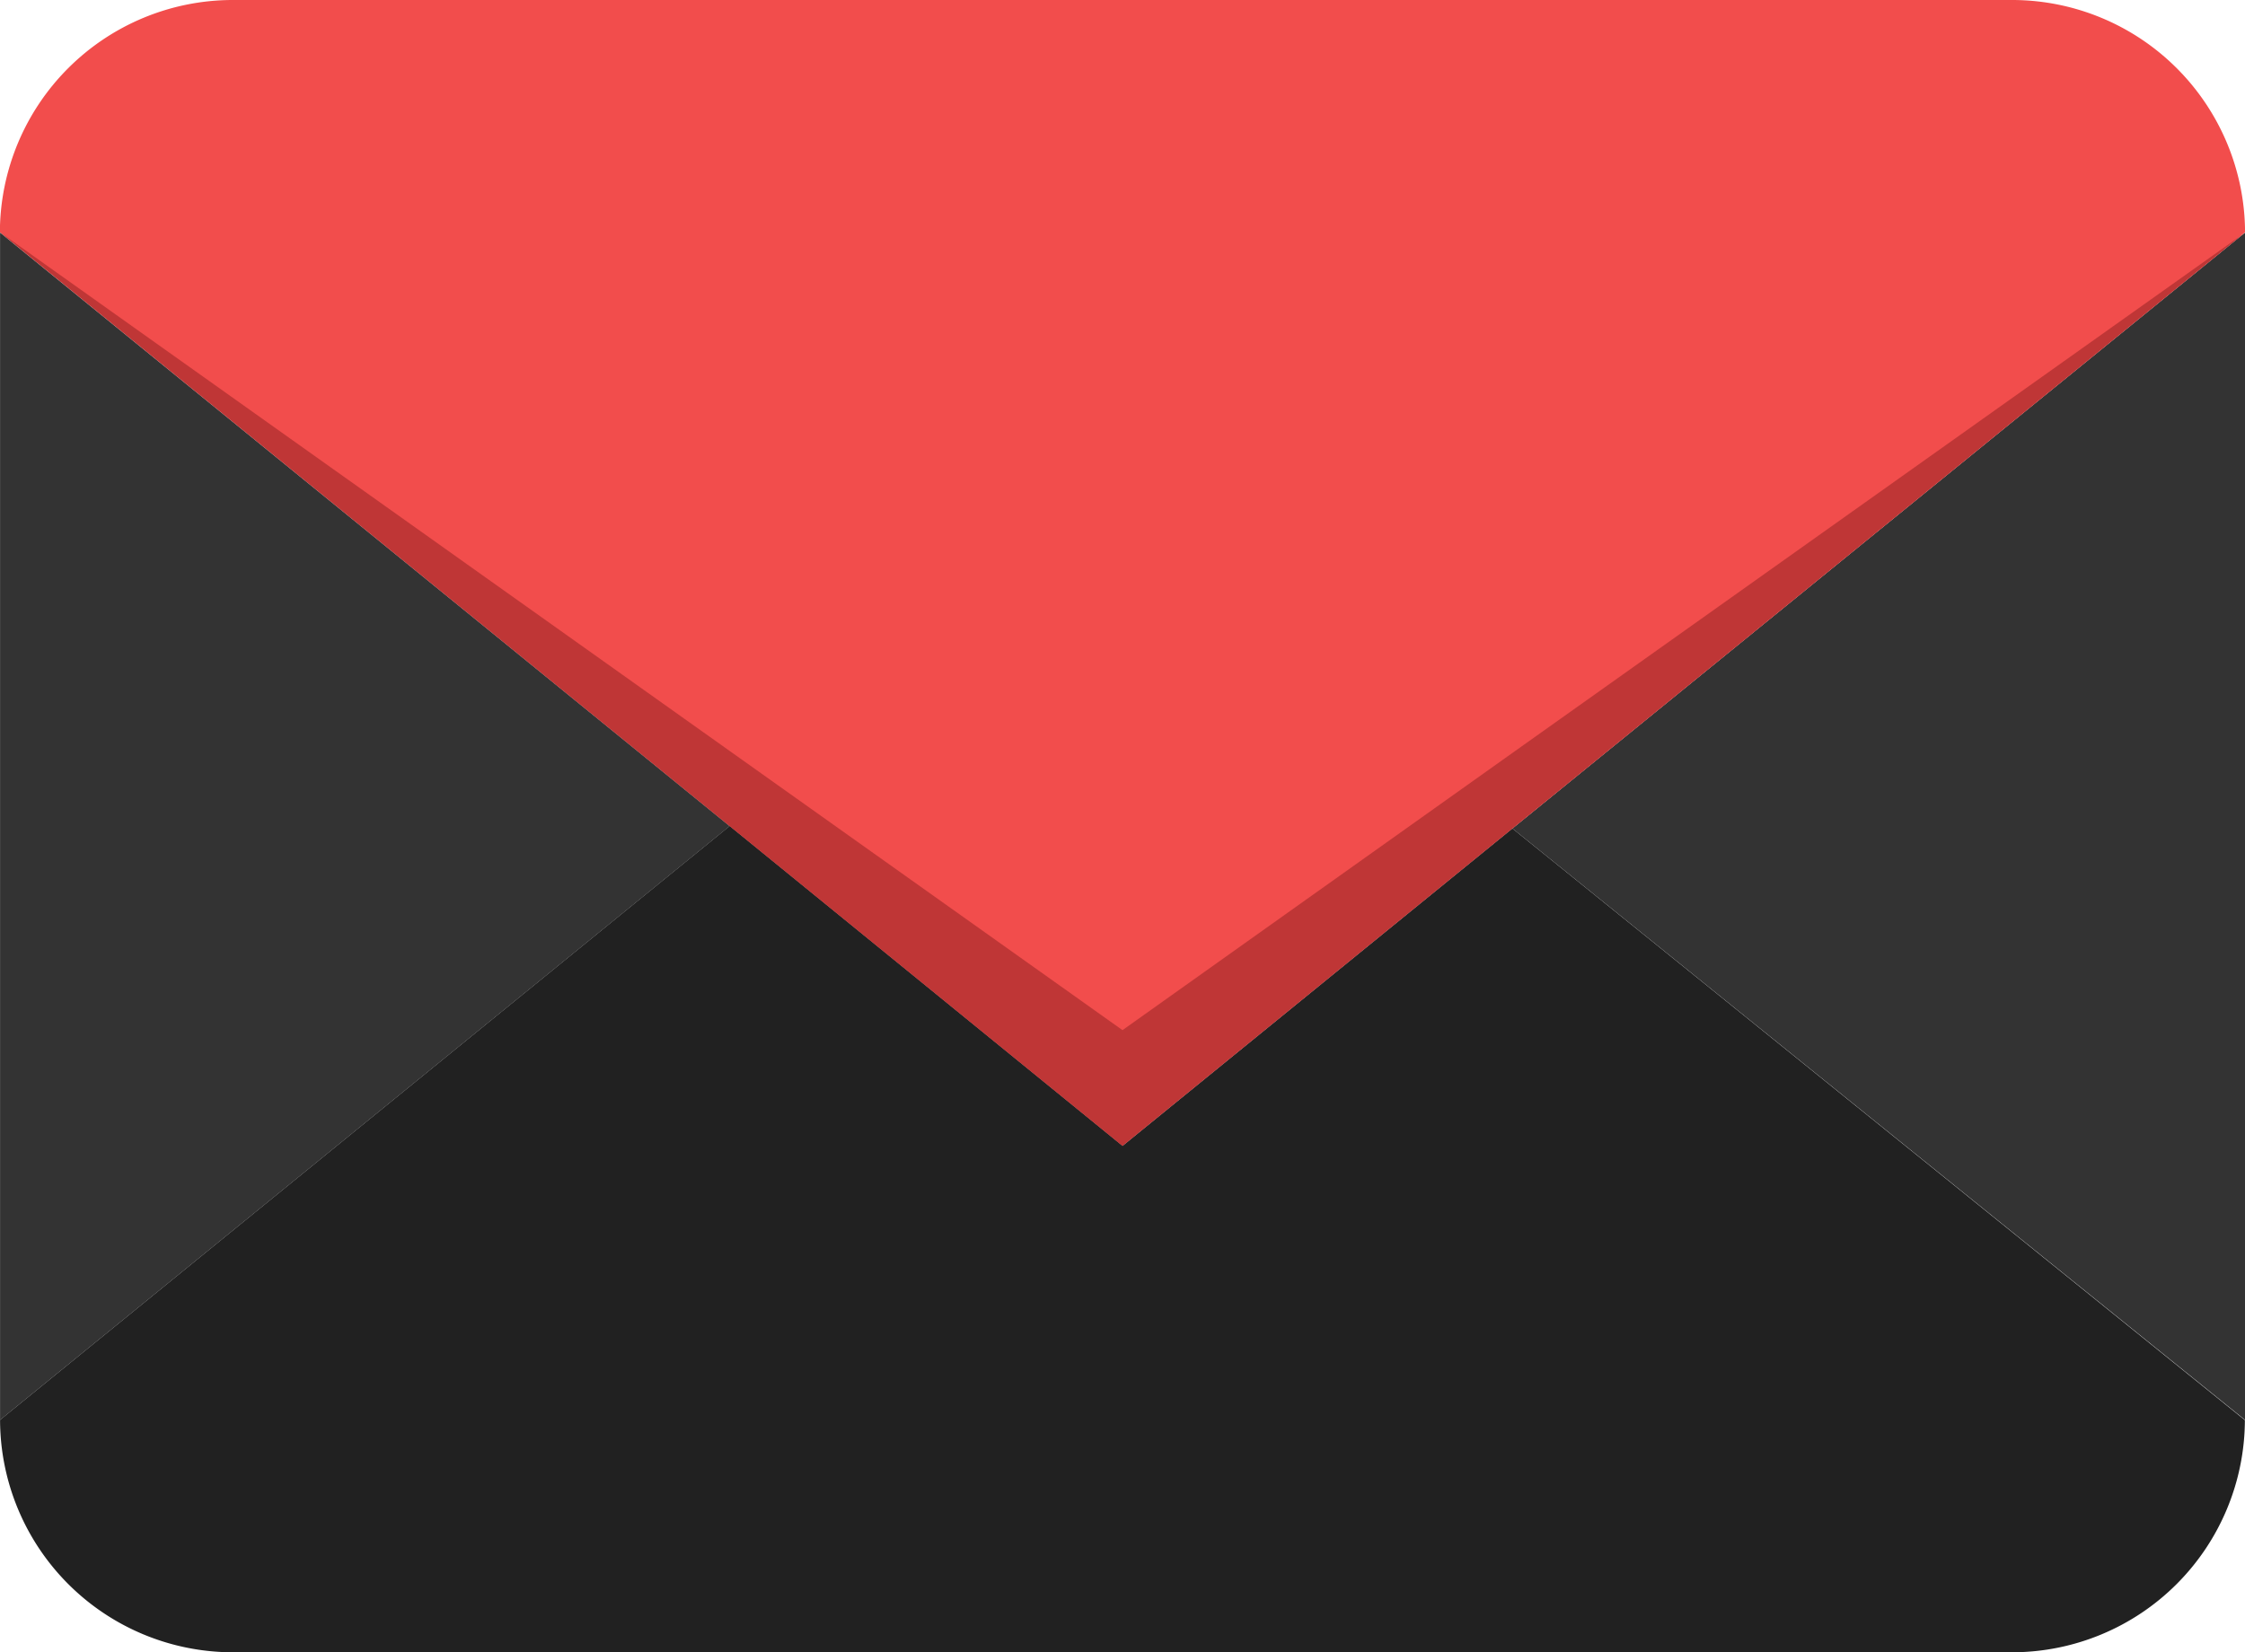
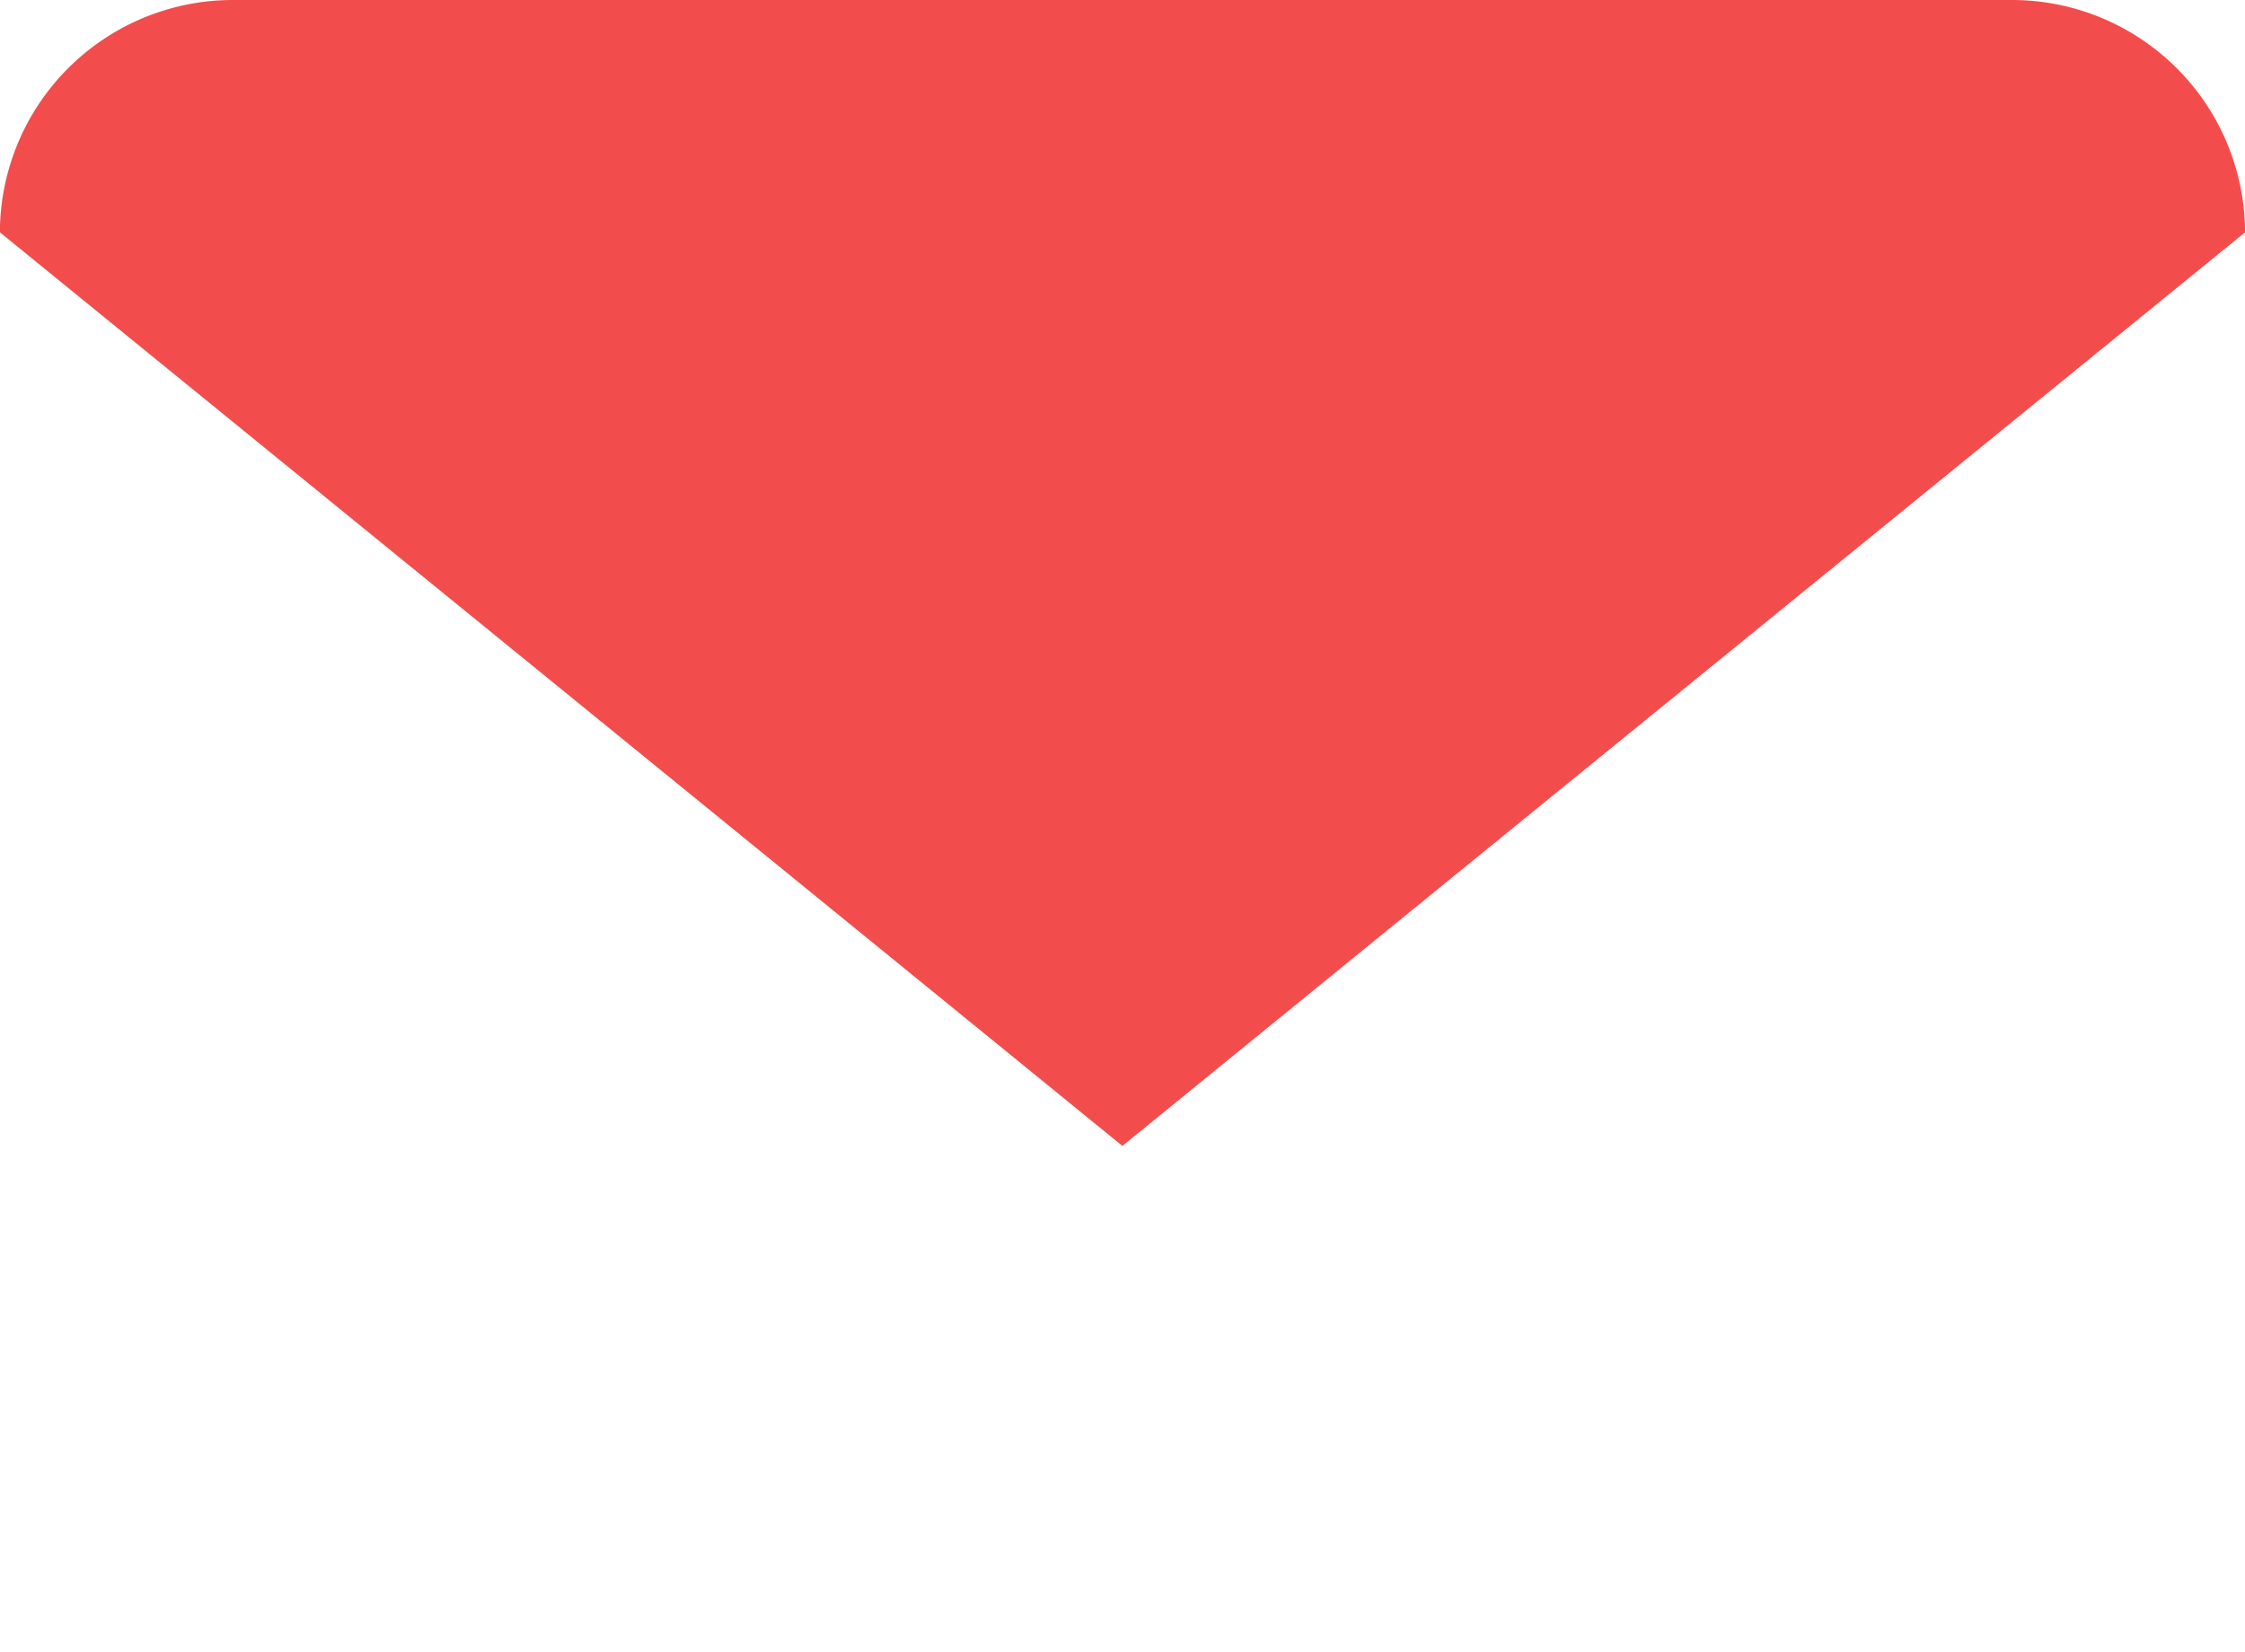
<svg xmlns="http://www.w3.org/2000/svg" width="40" height="29.442" viewBox="0 0 40 29.442">
  <defs>
    <style>.a{fill:#333;}.b{fill:#f24d4c;}.c{fill:#212121;}.d{fill:#bf3636;}</style>
  </defs>
  <g transform="translate(62.135 6.645)">
-     <path class="a" d="M-35.188,8.119-22.134,18.66V-2.5Z" />
    <path class="b" d="M-26.272-6.645H-58a4.152,4.152,0,0,0-4.137,4.14l13,10.581,7,5.7,6.946-5.656L-22.134-2.505A4.153,4.153,0,0,0-26.272-6.645Z" />
-     <path class="a" d="M-62.134-2.5V18.66l13-10.583Z" />
-     <path class="c" d="M-35.188,8.119l-6.946,5.656-7-5.7-13,10.584A4.15,4.15,0,0,0-58,22.8h31.725a4.151,4.151,0,0,0,4.138-4.137Z" />
-     <path class="d" d="M-35.188,6.773l-6.947,4.94-7-4.976-13-9.243,13,10.581,7,5.7,6.947-5.656L-22.134-2.5Z" />
  </g>
</svg>